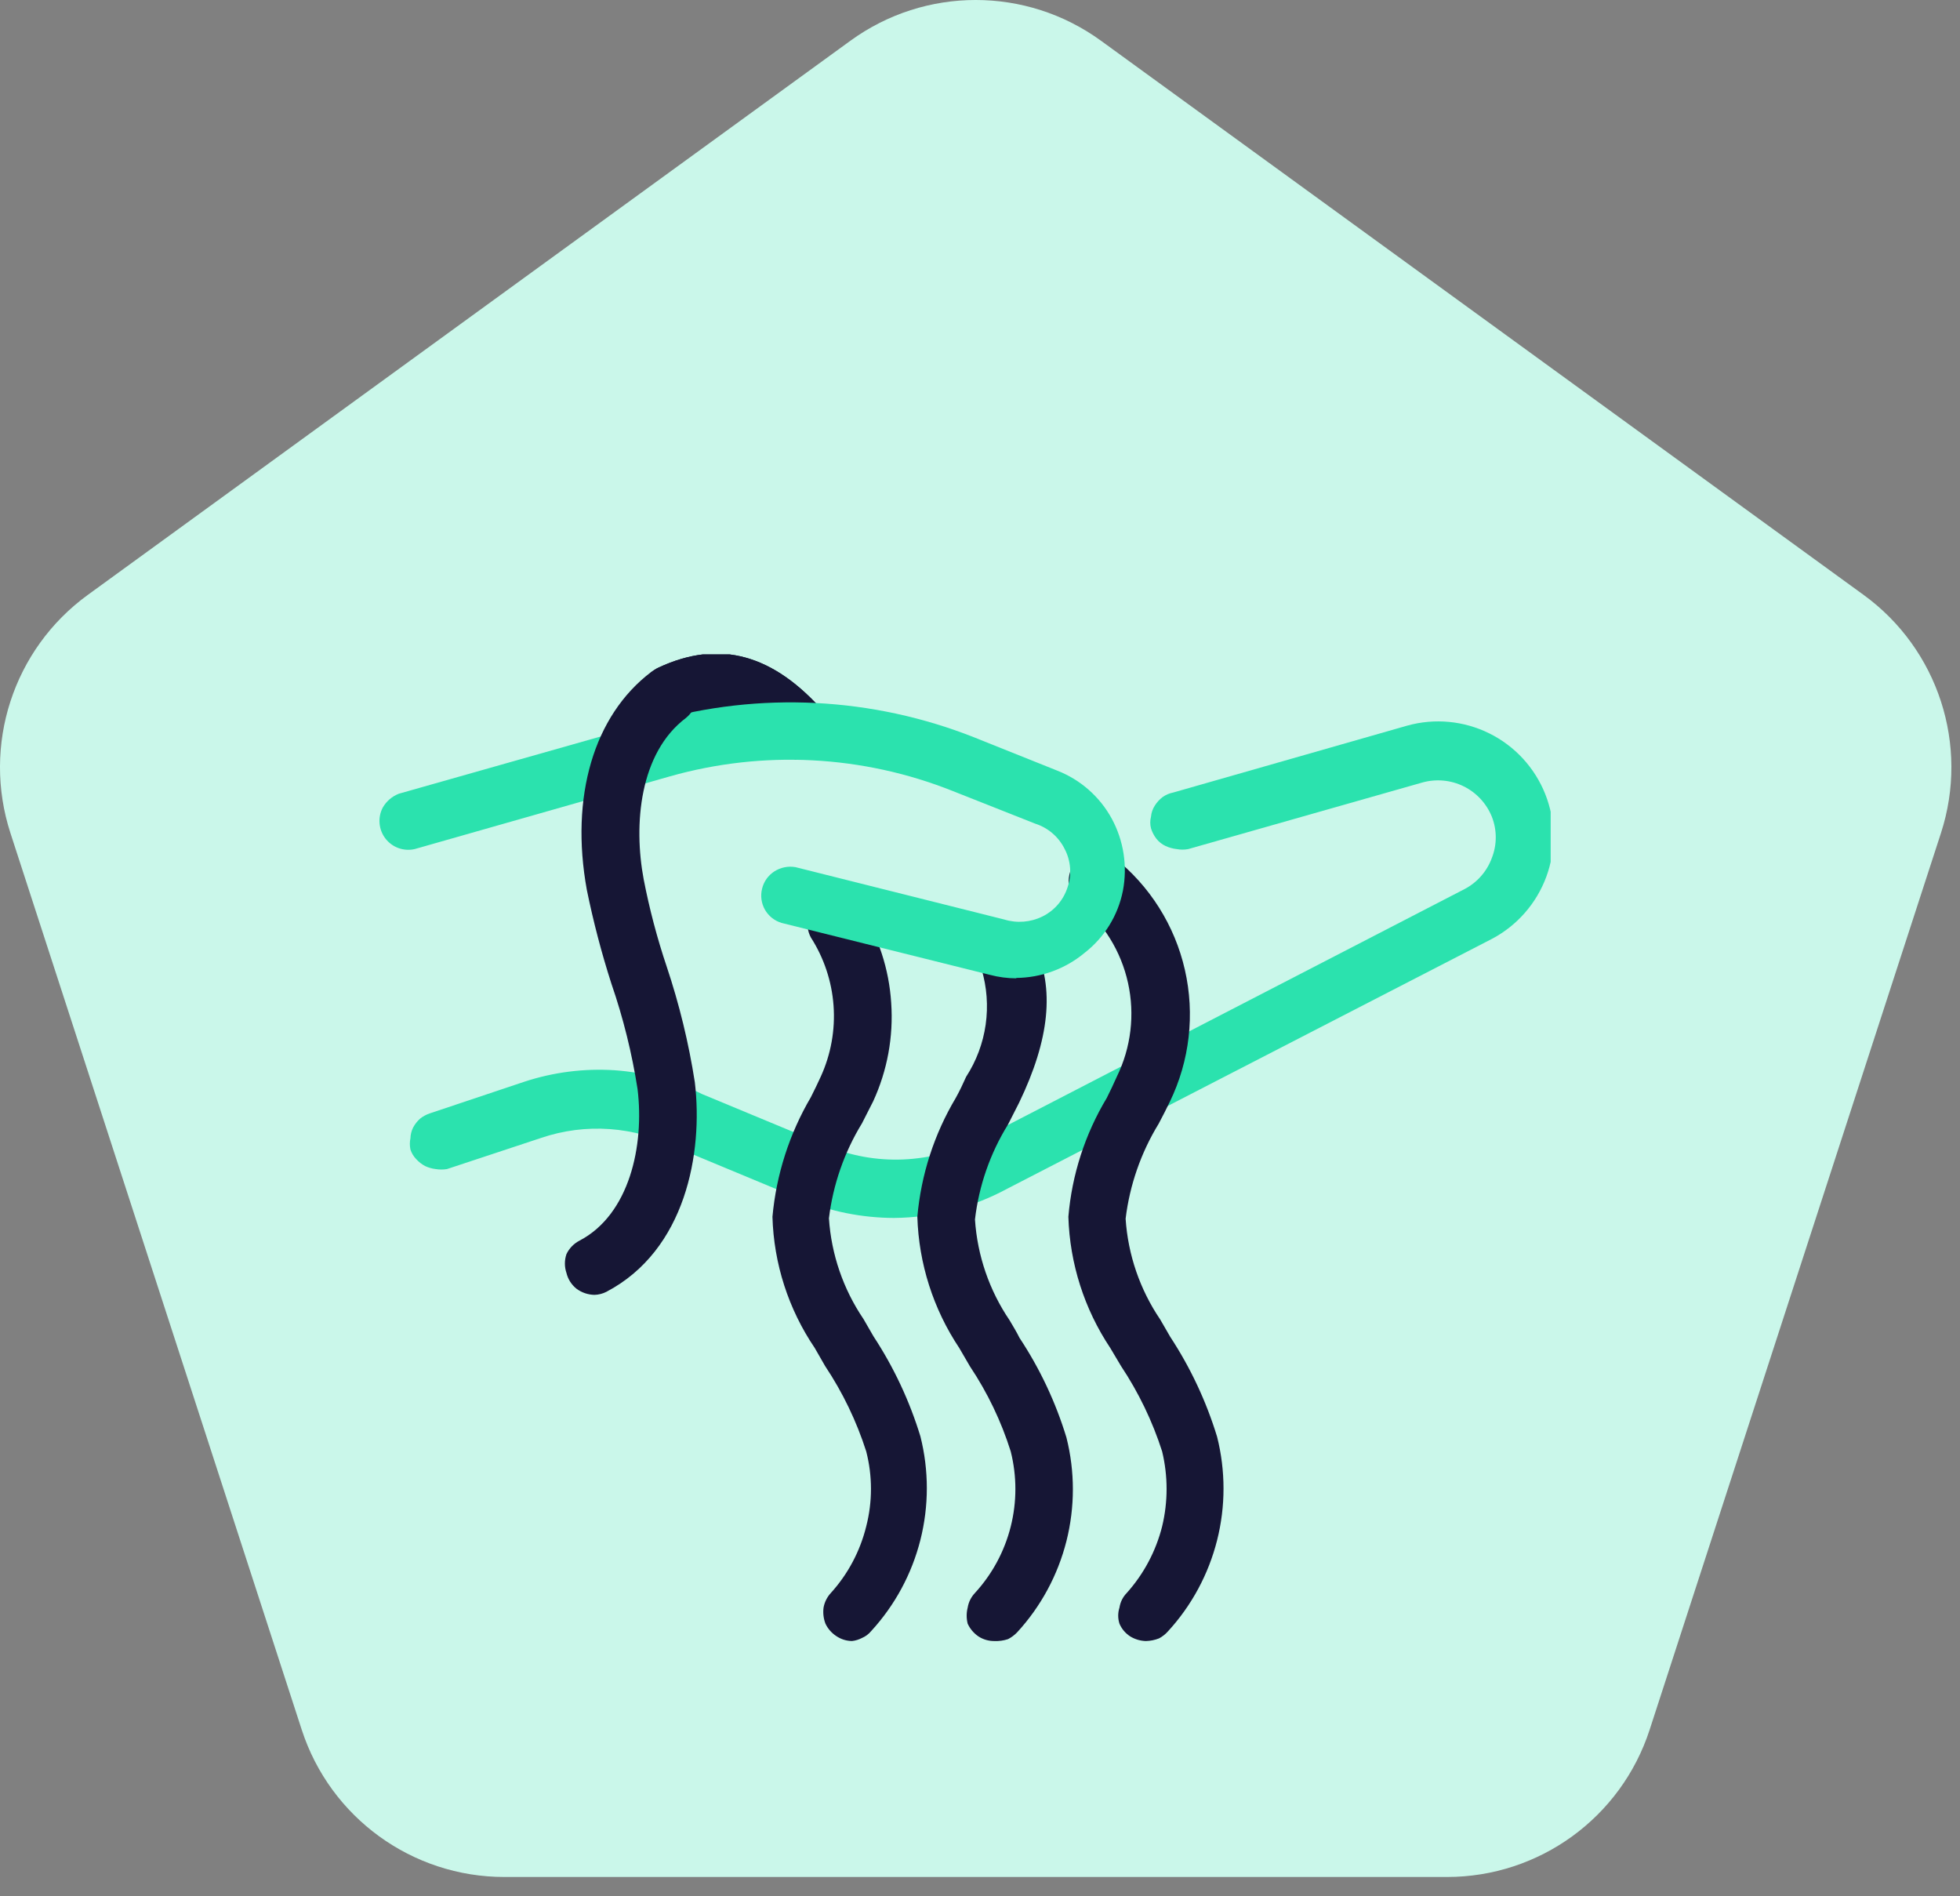
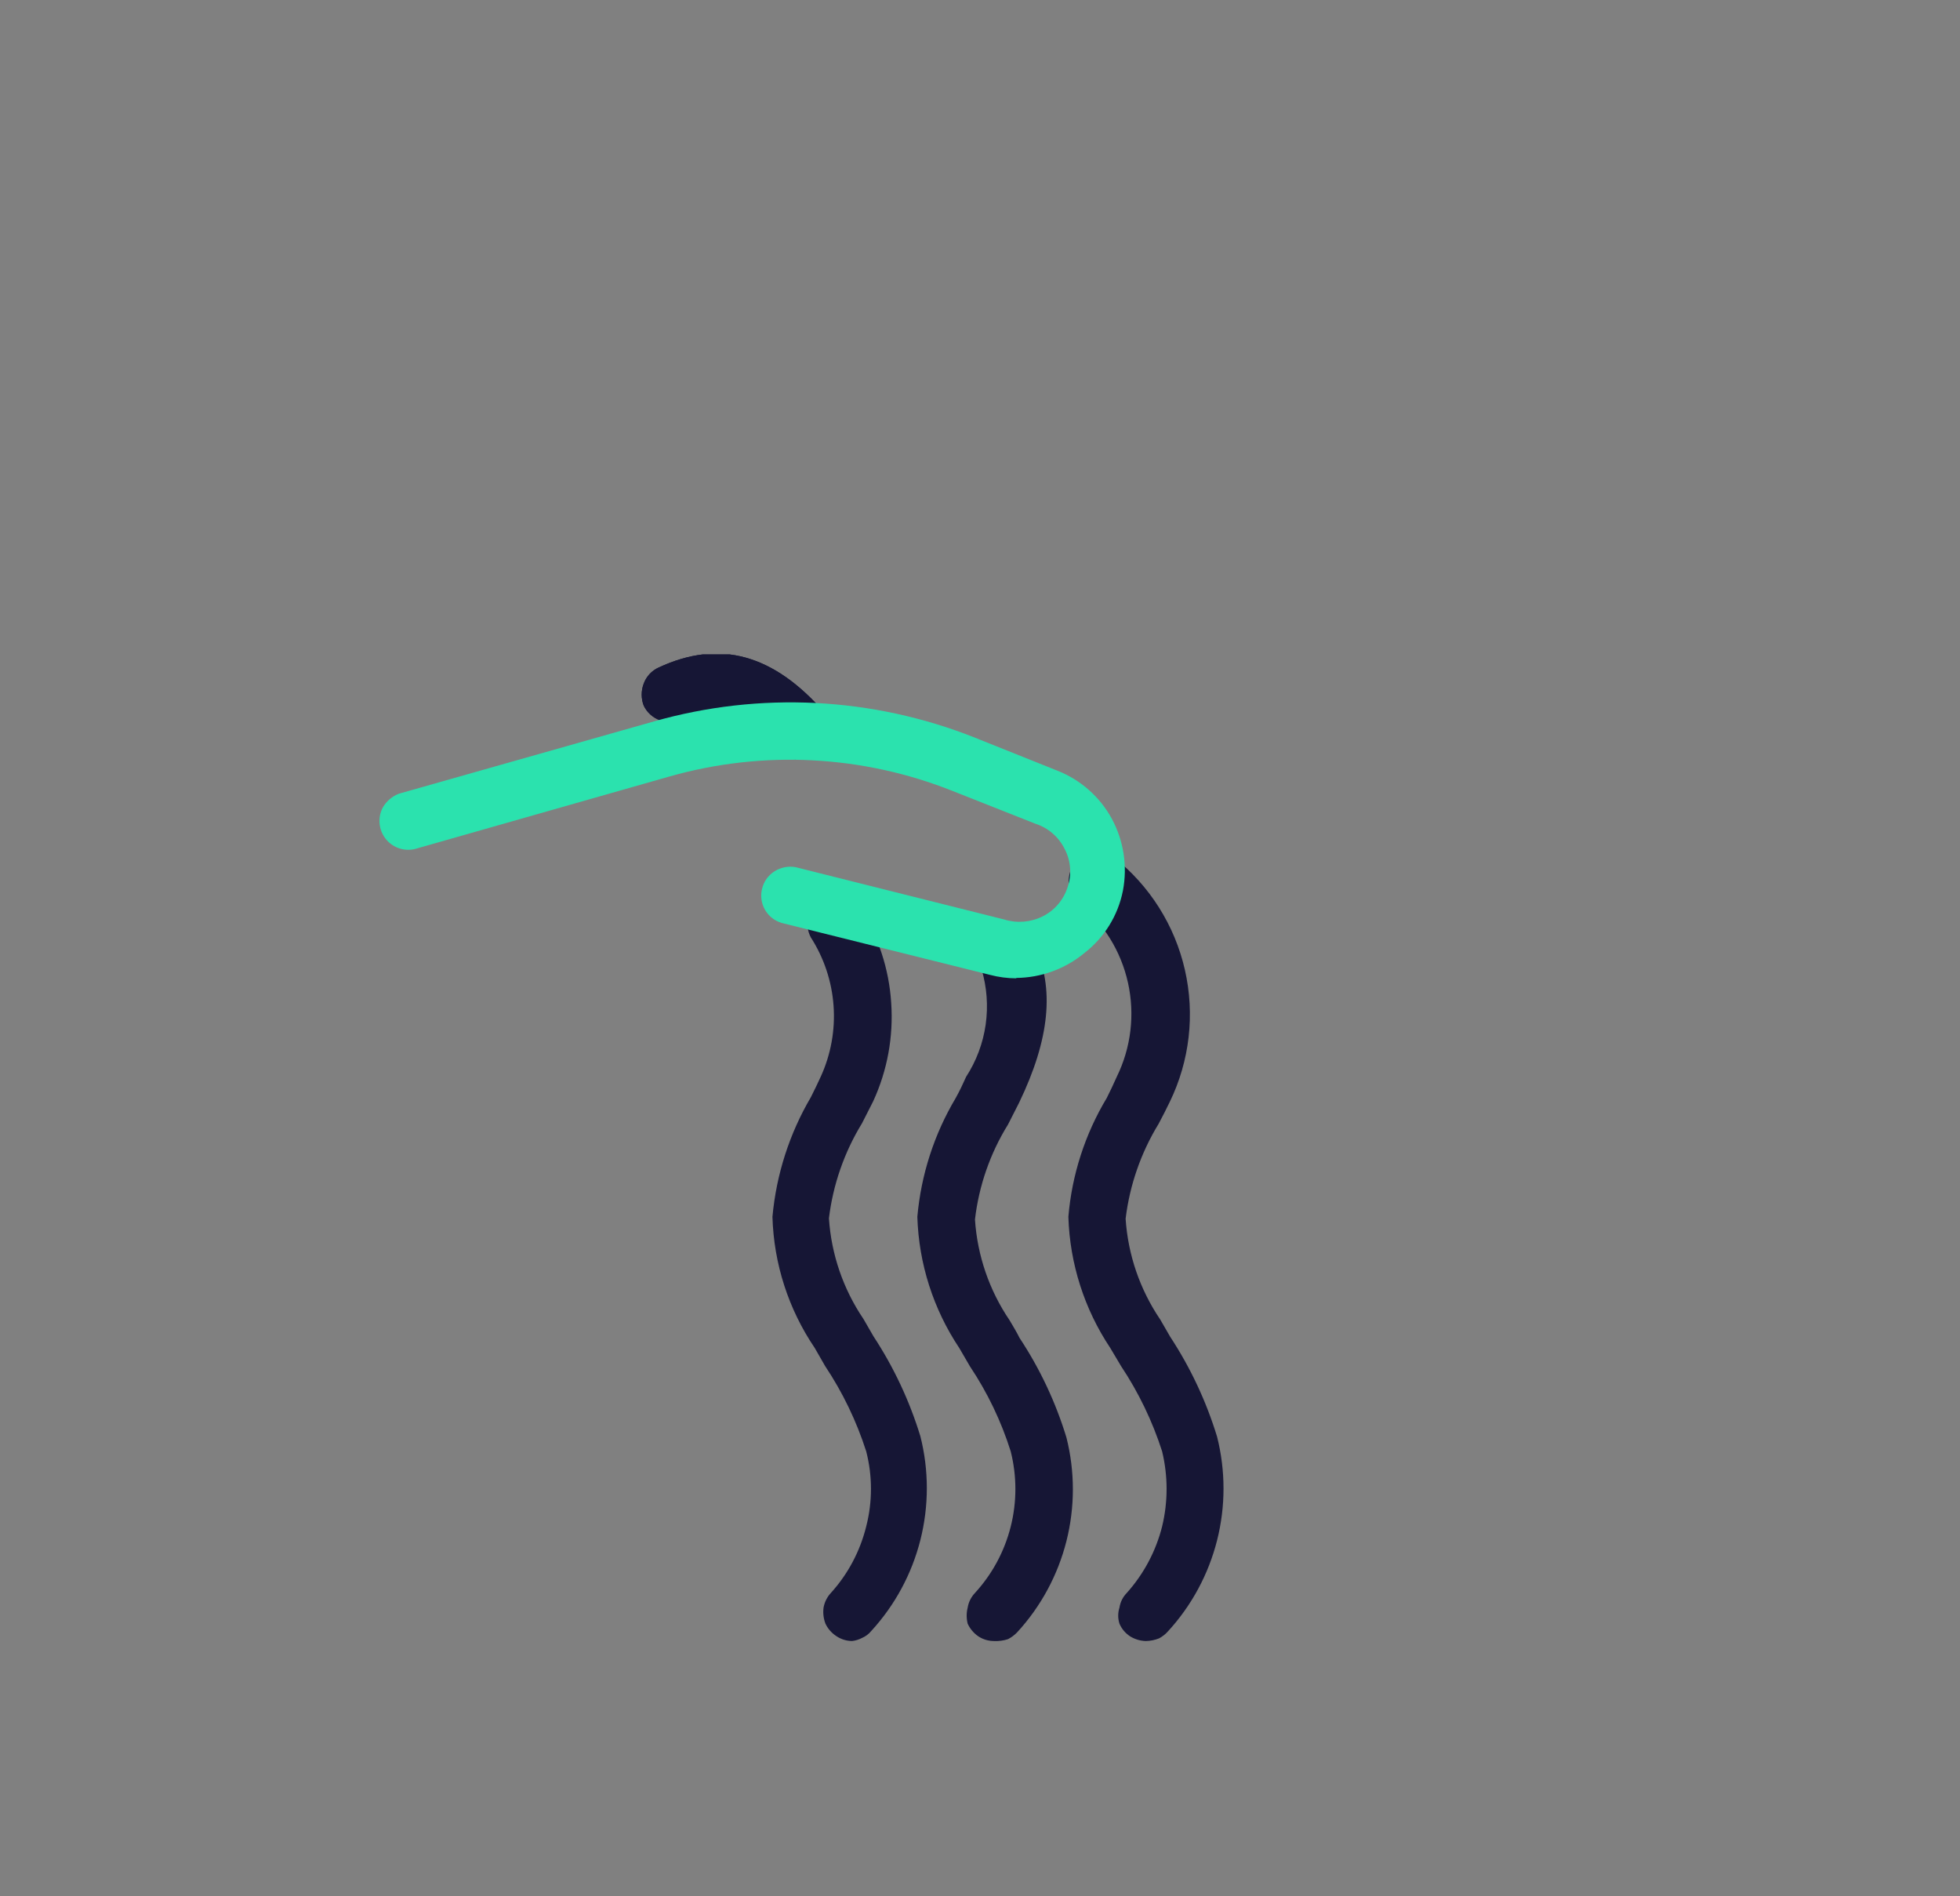
<svg xmlns="http://www.w3.org/2000/svg" width="92" height="89" viewBox="0 0 92 89" fill="none">
  <rect x="0" y="0" width="92" height="89" fill="#808080" stroke="none" />
-   <path d="M39.92 1.91C43.425 -0.637 48.171 -0.637 51.676 1.91L87.473 27.918C90.978 30.464 92.444 34.978 91.106 39.098L77.432 81.18C76.094 85.301 72.254 88.09 67.922 88.09H23.674C19.342 88.09 15.502 85.301 14.163 81.18L0.49 39.098C-0.849 34.978 0.618 30.464 4.123 27.918L39.92 1.91Z" fill="#CAF7EA" />
  <g clip-path="url(#clip0_1792_7851)">
-     <path d="M41.958 57.16C40.466 57.155 38.99 56.861 37.61 56.294L31.748 53.856C30.773 53.362 29.709 53.067 28.618 52.99C27.528 52.912 26.433 53.053 25.398 53.405L20.979 54.867C20.805 54.895 20.629 54.895 20.456 54.867C20.28 54.847 20.11 54.798 19.95 54.723C19.794 54.639 19.654 54.53 19.535 54.398C19.412 54.271 19.319 54.116 19.265 53.947C19.229 53.774 19.229 53.596 19.265 53.423C19.27 53.248 19.313 53.075 19.391 52.917C19.474 52.761 19.584 52.621 19.716 52.502C19.856 52.39 20.015 52.305 20.185 52.249L24.604 50.77C25.97 50.32 27.409 50.136 28.843 50.228C30.275 50.327 31.672 50.707 32.956 51.347L38.783 53.766C39.923 54.245 41.155 54.467 42.391 54.416C43.646 54.361 44.875 54.041 45.998 53.477L68.745 41.726C69.339 41.415 69.796 40.894 70.026 40.264C70.27 39.643 70.27 38.952 70.026 38.331C69.775 37.708 69.303 37.199 68.701 36.903C68.098 36.606 67.407 36.544 66.761 36.725L55.775 39.849C55.596 39.883 55.413 39.883 55.234 39.849C55.053 39.83 54.876 39.781 54.711 39.704C54.541 39.626 54.393 39.508 54.278 39.361C54.166 39.215 54.08 39.05 54.026 38.874C53.98 38.696 53.98 38.509 54.026 38.331C54.042 38.145 54.103 37.965 54.206 37.808C54.301 37.655 54.423 37.521 54.567 37.411C54.717 37.303 54.89 37.229 55.072 37.194L66.057 34.054C67.342 33.697 68.714 33.827 69.908 34.42C71.103 35.012 72.037 36.026 72.531 37.265C73.025 38.505 73.045 39.883 72.586 41.136C72.127 42.389 71.221 43.429 70.044 44.055L47.279 55.788C45.644 56.674 43.817 57.145 41.958 57.16Z" fill="#2BE2AE" />
    <path d="M46.666 77.017C46.404 77.018 46.147 76.943 45.927 76.8C45.708 76.651 45.533 76.445 45.422 76.204C45.359 75.956 45.359 75.695 45.422 75.446C45.464 75.188 45.584 74.95 45.764 74.76C46.572 73.879 47.148 72.81 47.441 71.651C47.734 70.491 47.734 69.277 47.442 68.117C46.997 66.703 46.353 65.36 45.53 64.128L45.025 63.261C43.807 61.434 43.126 59.302 43.059 57.106C43.233 55.135 43.849 53.227 44.862 51.528C45.043 51.203 45.205 50.86 45.349 50.535C45.829 49.795 46.141 48.96 46.266 48.087C46.39 47.215 46.324 46.325 46.071 45.48C46 45.318 45.963 45.143 45.963 44.966C45.963 44.789 46 44.614 46.071 44.451C46.198 44.117 46.45 43.844 46.775 43.693C47.104 43.558 47.473 43.558 47.803 43.693C47.969 43.751 48.122 43.841 48.252 43.959C48.382 44.077 48.487 44.219 48.56 44.379C49.516 46.383 49.264 48.784 47.839 51.744L47.316 52.773C46.477 54.127 45.948 55.65 45.764 57.232C45.875 58.925 46.436 60.558 47.388 61.962C47.55 62.233 47.713 62.504 47.857 62.792C48.813 64.236 49.554 65.811 50.058 67.468C50.46 69.062 50.46 70.732 50.057 72.327C49.654 73.921 48.861 75.391 47.749 76.602C47.624 76.734 47.477 76.844 47.316 76.927C47.107 76.997 46.886 77.027 46.666 77.017Z" fill="#161635" />
    <path d="M39.992 77.016C39.727 77.013 39.47 76.931 39.252 76.782C39.034 76.639 38.859 76.439 38.747 76.204C38.654 75.962 38.623 75.702 38.657 75.445C38.704 75.189 38.822 74.951 39 74.76C39.803 73.873 40.373 72.799 40.659 71.637C40.957 70.482 40.957 69.271 40.659 68.116C40.205 66.698 39.555 65.349 38.729 64.109L38.242 63.261C37.008 61.44 36.32 59.304 36.258 57.105C36.438 55.124 37.054 53.206 38.062 51.491C38.224 51.166 38.386 50.841 38.531 50.516C39.003 49.477 39.208 48.337 39.126 47.198C39.044 46.06 38.678 44.96 38.062 43.999C37.9 43.701 37.861 43.351 37.953 43.024C38.047 42.695 38.259 42.413 38.549 42.23C38.85 42.06 39.201 42.003 39.541 42.068C39.876 42.137 40.172 42.33 40.371 42.609C41.229 43.947 41.732 45.482 41.832 47.069C41.942 48.656 41.65 50.245 40.984 51.69L40.461 52.718C39.63 54.076 39.101 55.596 38.909 57.177C39.02 58.87 39.581 60.503 40.533 61.907L41.002 62.719C41.955 64.171 42.696 65.752 43.203 67.413C43.605 69.008 43.605 70.678 43.202 72.272C42.799 73.867 42.006 75.336 40.894 76.547C40.778 76.689 40.629 76.8 40.461 76.872C40.315 76.948 40.156 76.998 39.992 77.016Z" fill="#161635" />
    <path d="M53.791 77.017C53.53 77.011 53.275 76.936 53.052 76.8C52.828 76.656 52.652 76.449 52.547 76.204C52.467 75.958 52.467 75.693 52.547 75.446C52.586 75.187 52.706 74.947 52.889 74.76C53.687 73.87 54.257 72.798 54.549 71.638C54.828 70.481 54.828 69.274 54.549 68.117C54.094 66.698 53.444 65.35 52.619 64.11L52.114 63.261C50.896 61.434 50.215 59.302 50.148 57.106C50.314 55.133 50.931 53.224 51.951 51.528C52.114 51.203 52.276 50.86 52.42 50.535C53.09 49.169 53.276 47.616 52.948 46.131C52.621 44.645 51.798 43.314 50.617 42.357C50.363 42.12 50.203 41.8 50.166 41.455C50.142 41.111 50.244 40.771 50.454 40.498C50.676 40.238 50.983 40.066 51.32 40.011C51.663 39.958 52.013 40.042 52.294 40.245C53.969 41.572 55.142 43.432 55.617 45.516C56.093 47.601 55.843 49.785 54.91 51.708C54.747 52.051 54.567 52.394 54.387 52.737C53.556 54.095 53.027 55.616 52.835 57.196C52.946 58.889 53.507 60.522 54.459 61.926L54.928 62.738C55.881 64.19 56.622 65.77 57.129 67.431C57.531 69.026 57.531 70.696 57.128 72.291C56.725 73.885 55.932 75.355 54.819 76.566C54.701 76.698 54.561 76.808 54.405 76.891C54.209 76.969 54.002 77.011 53.791 77.017Z" fill="#161635" />
    <path d="M37.629 35.66C37.43 35.669 37.233 35.632 37.051 35.551C36.87 35.468 36.709 35.345 36.583 35.191C34.779 32.952 33.209 33.223 32.019 33.801C31.683 33.935 31.308 33.935 30.972 33.801C30.807 33.742 30.655 33.65 30.526 33.533C30.395 33.415 30.29 33.273 30.215 33.115C30.089 32.783 30.089 32.417 30.215 32.085C30.275 31.918 30.368 31.765 30.489 31.635C30.61 31.505 30.756 31.4 30.918 31.327C33.786 29.991 36.33 30.714 38.711 33.458C38.874 33.654 38.98 33.891 39.018 34.144C39.054 34.395 39.016 34.653 38.91 34.884C38.797 35.119 38.622 35.319 38.404 35.461C38.186 35.59 37.937 35.658 37.683 35.66H37.629Z" fill="#161635" />
    <path d="M37.629 35.66C37.43 35.669 37.233 35.632 37.051 35.551C36.87 35.468 36.709 35.345 36.583 35.191C34.779 32.952 33.209 33.223 32.019 33.801C31.683 33.935 31.308 33.935 30.972 33.801C30.807 33.742 30.655 33.65 30.526 33.533C30.395 33.415 30.29 33.273 30.215 33.115C30.089 32.783 30.089 32.417 30.215 32.085C30.275 31.918 30.368 31.765 30.489 31.635C30.61 31.505 30.756 31.4 30.918 31.327C33.786 29.991 36.33 30.714 38.711 33.458C38.874 33.654 38.98 33.891 39.018 34.144C39.054 34.395 39.016 34.653 38.91 34.884C38.797 35.119 38.622 35.319 38.404 35.461C38.186 35.59 37.937 35.658 37.683 35.66H37.629Z" fill="#161635" />
    <path d="M47.712 45.914C47.292 45.914 46.874 45.859 46.468 45.752L36.691 43.315C36.36 43.218 36.079 42.996 35.907 42.697C35.736 42.398 35.687 42.043 35.771 41.708C35.851 41.373 36.058 41.082 36.348 40.896C36.642 40.708 36.996 40.636 37.34 40.697L47.135 43.153C47.733 43.338 48.379 43.286 48.939 43.008C49.216 42.87 49.463 42.677 49.665 42.441C49.866 42.206 50.018 41.931 50.112 41.636C50.212 41.341 50.251 41.029 50.227 40.718C50.202 40.408 50.114 40.105 49.967 39.831C49.828 39.553 49.635 39.307 49.4 39.106C49.165 38.904 48.891 38.752 48.596 38.657L44.718 37.123C40.489 35.438 35.822 35.197 31.441 36.437L19.464 39.849C19.212 39.906 18.948 39.89 18.705 39.802C18.462 39.715 18.249 39.559 18.092 39.354C17.934 39.149 17.839 38.903 17.817 38.645C17.794 38.387 17.846 38.128 17.967 37.899C18.137 37.602 18.405 37.373 18.724 37.25L30.702 33.855C35.663 32.446 40.951 32.712 45.746 34.613L49.624 36.166C50.717 36.593 51.624 37.392 52.186 38.423C52.744 39.454 52.928 40.647 52.709 41.799C52.481 42.96 51.84 43.998 50.905 44.722C50.002 45.473 48.868 45.887 47.694 45.896L47.712 45.914Z" fill="#2BE2AE" />
-     <path d="M27.906 60.77C27.6 60.765 27.303 60.664 27.058 60.481C26.824 60.293 26.659 60.034 26.589 59.742C26.491 59.455 26.491 59.144 26.589 58.857C26.719 58.585 26.935 58.363 27.202 58.225C29.547 56.997 30.251 53.766 29.926 51.112C29.664 49.431 29.254 47.776 28.699 46.167C28.234 44.721 27.849 43.25 27.545 41.762C26.751 37.394 27.87 33.584 30.557 31.544C30.845 31.34 31.201 31.256 31.549 31.31C31.893 31.358 32.205 31.539 32.415 31.815C32.629 32.099 32.726 32.454 32.686 32.808C32.667 32.98 32.614 33.147 32.53 33.299C32.447 33.45 32.334 33.584 32.199 33.693C30.016 35.335 29.728 38.693 30.215 41.275C30.484 42.663 30.846 44.032 31.297 45.373C31.887 47.138 32.328 48.949 32.614 50.788C33.011 54.11 32.181 58.676 28.465 60.626C28.291 60.715 28.101 60.764 27.906 60.77Z" fill="#161635" />
  </g>
  <defs>
    <clipPath id="clip0_1792_7851">
      <rect width="55" height="46.357" fill="white" transform="translate(17.786 30.714)" />
    </clipPath>
  </defs>
</svg>